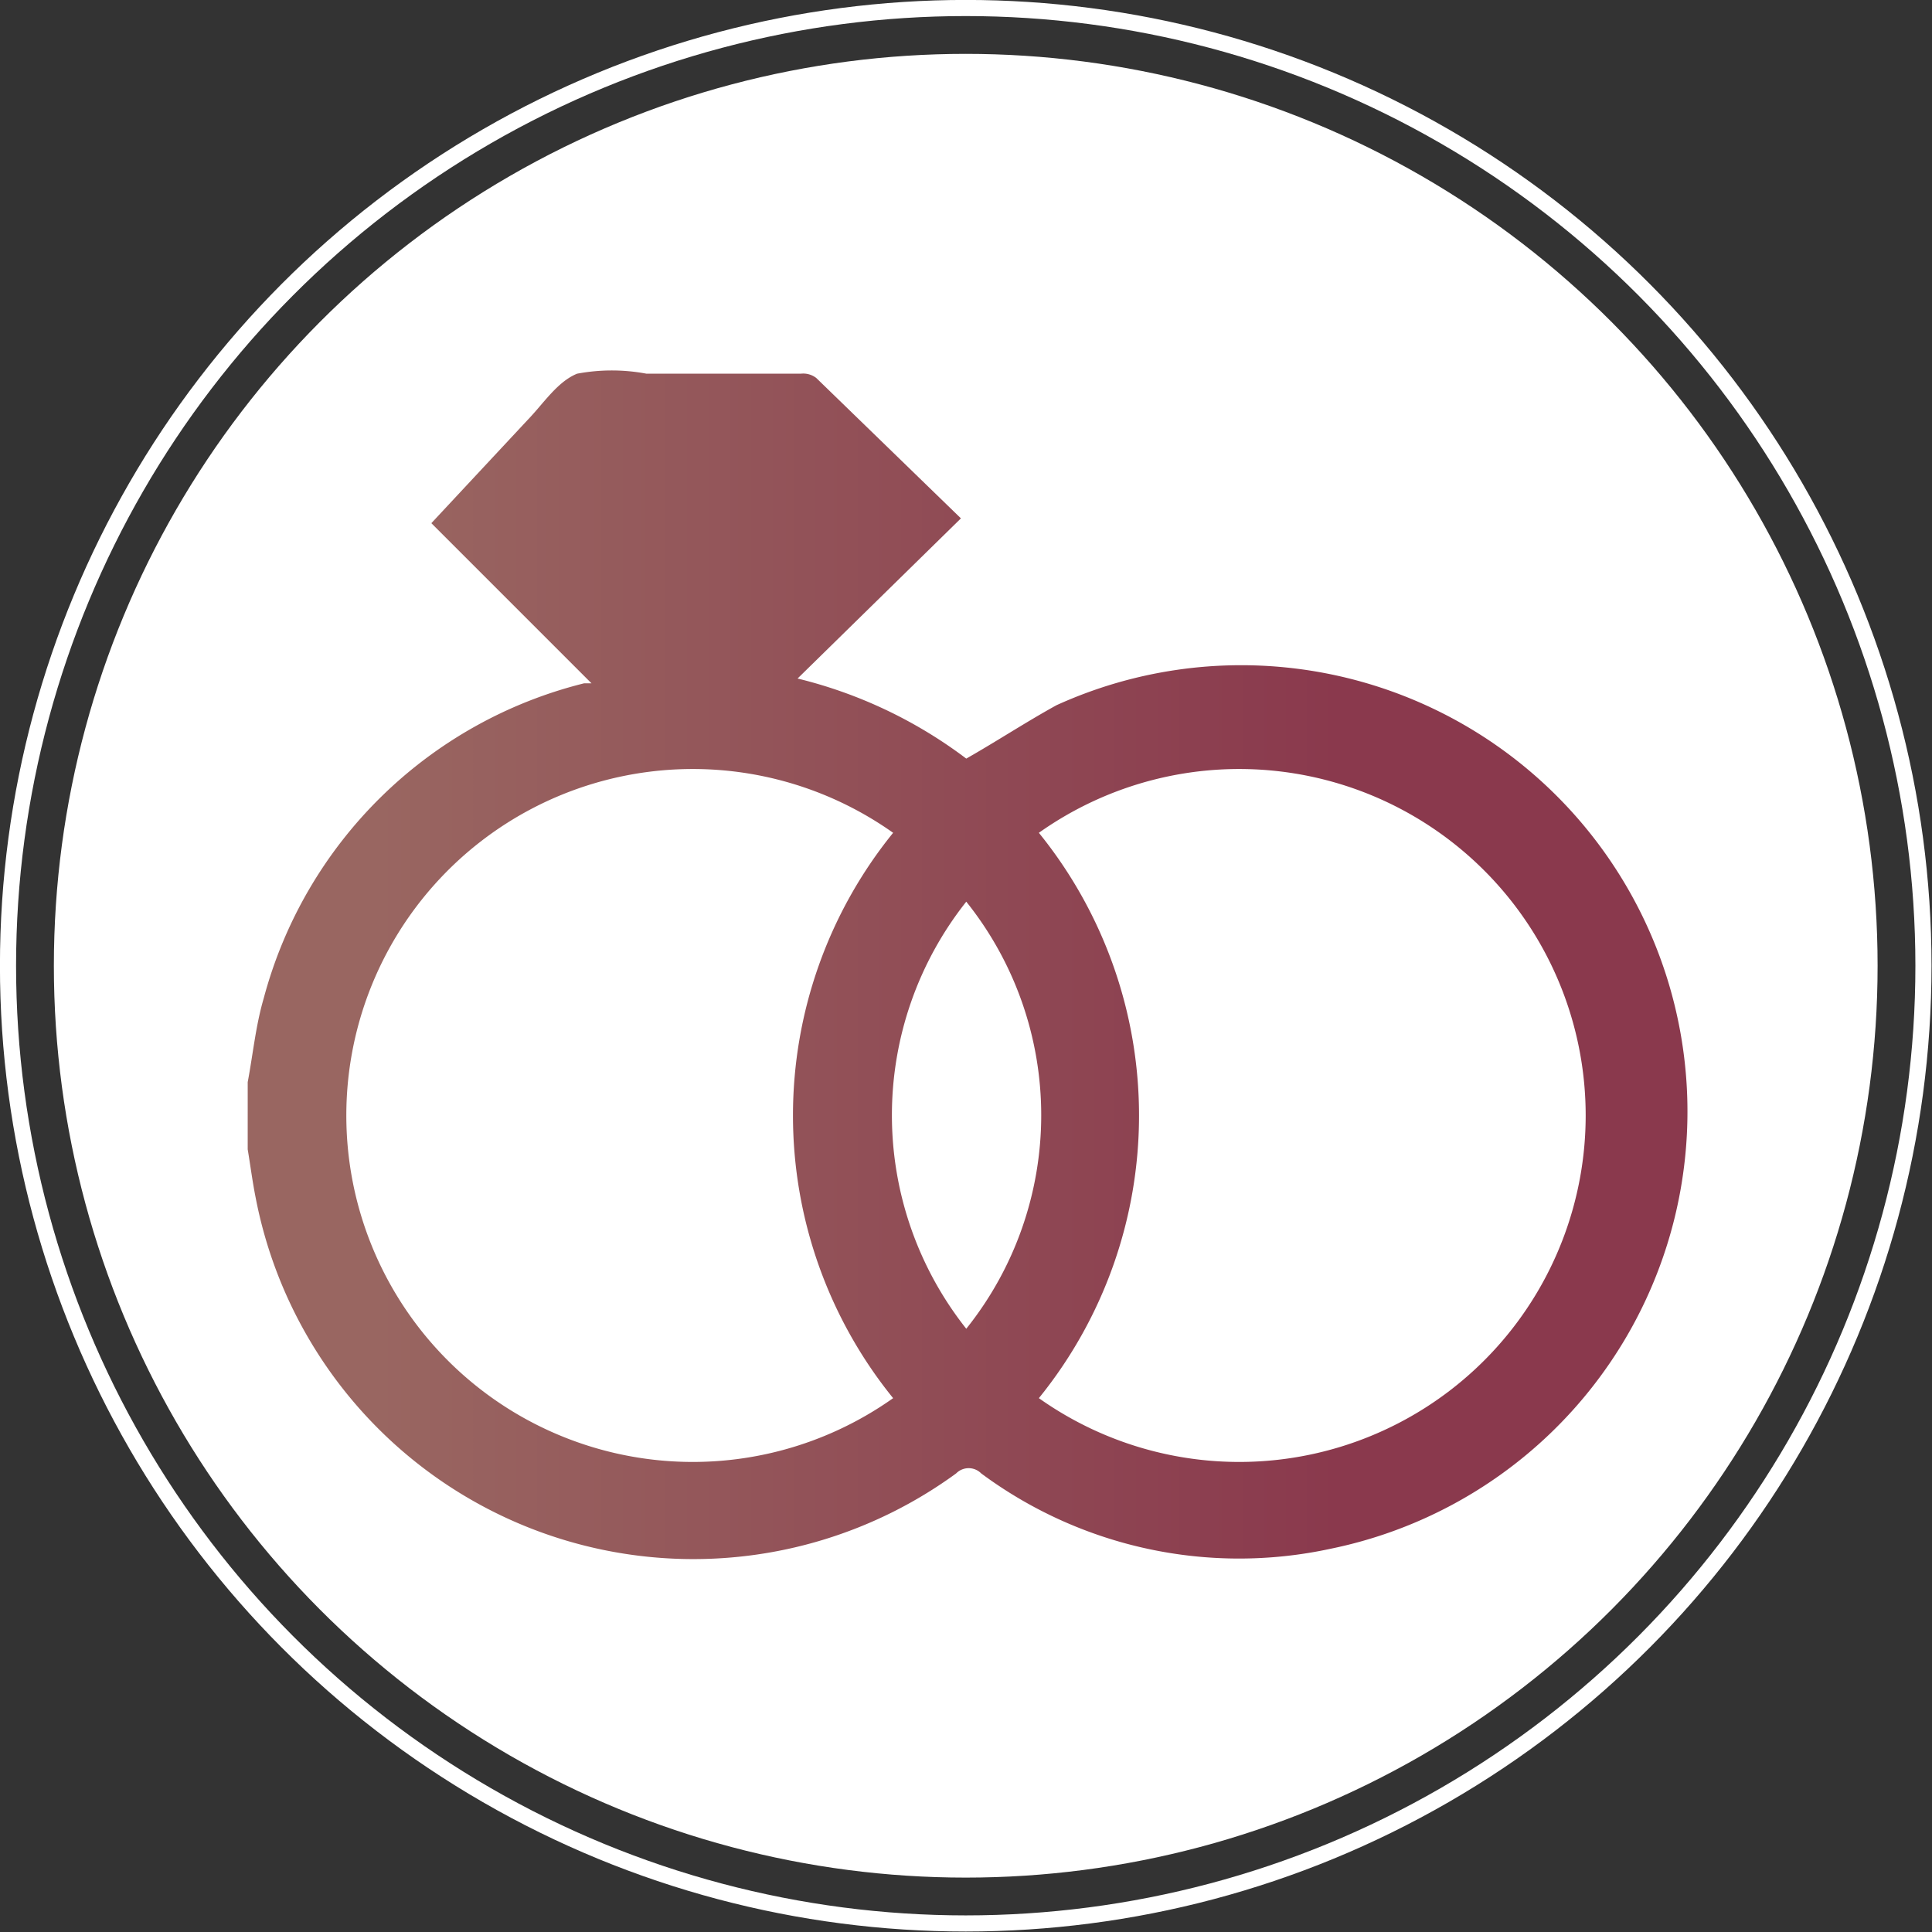
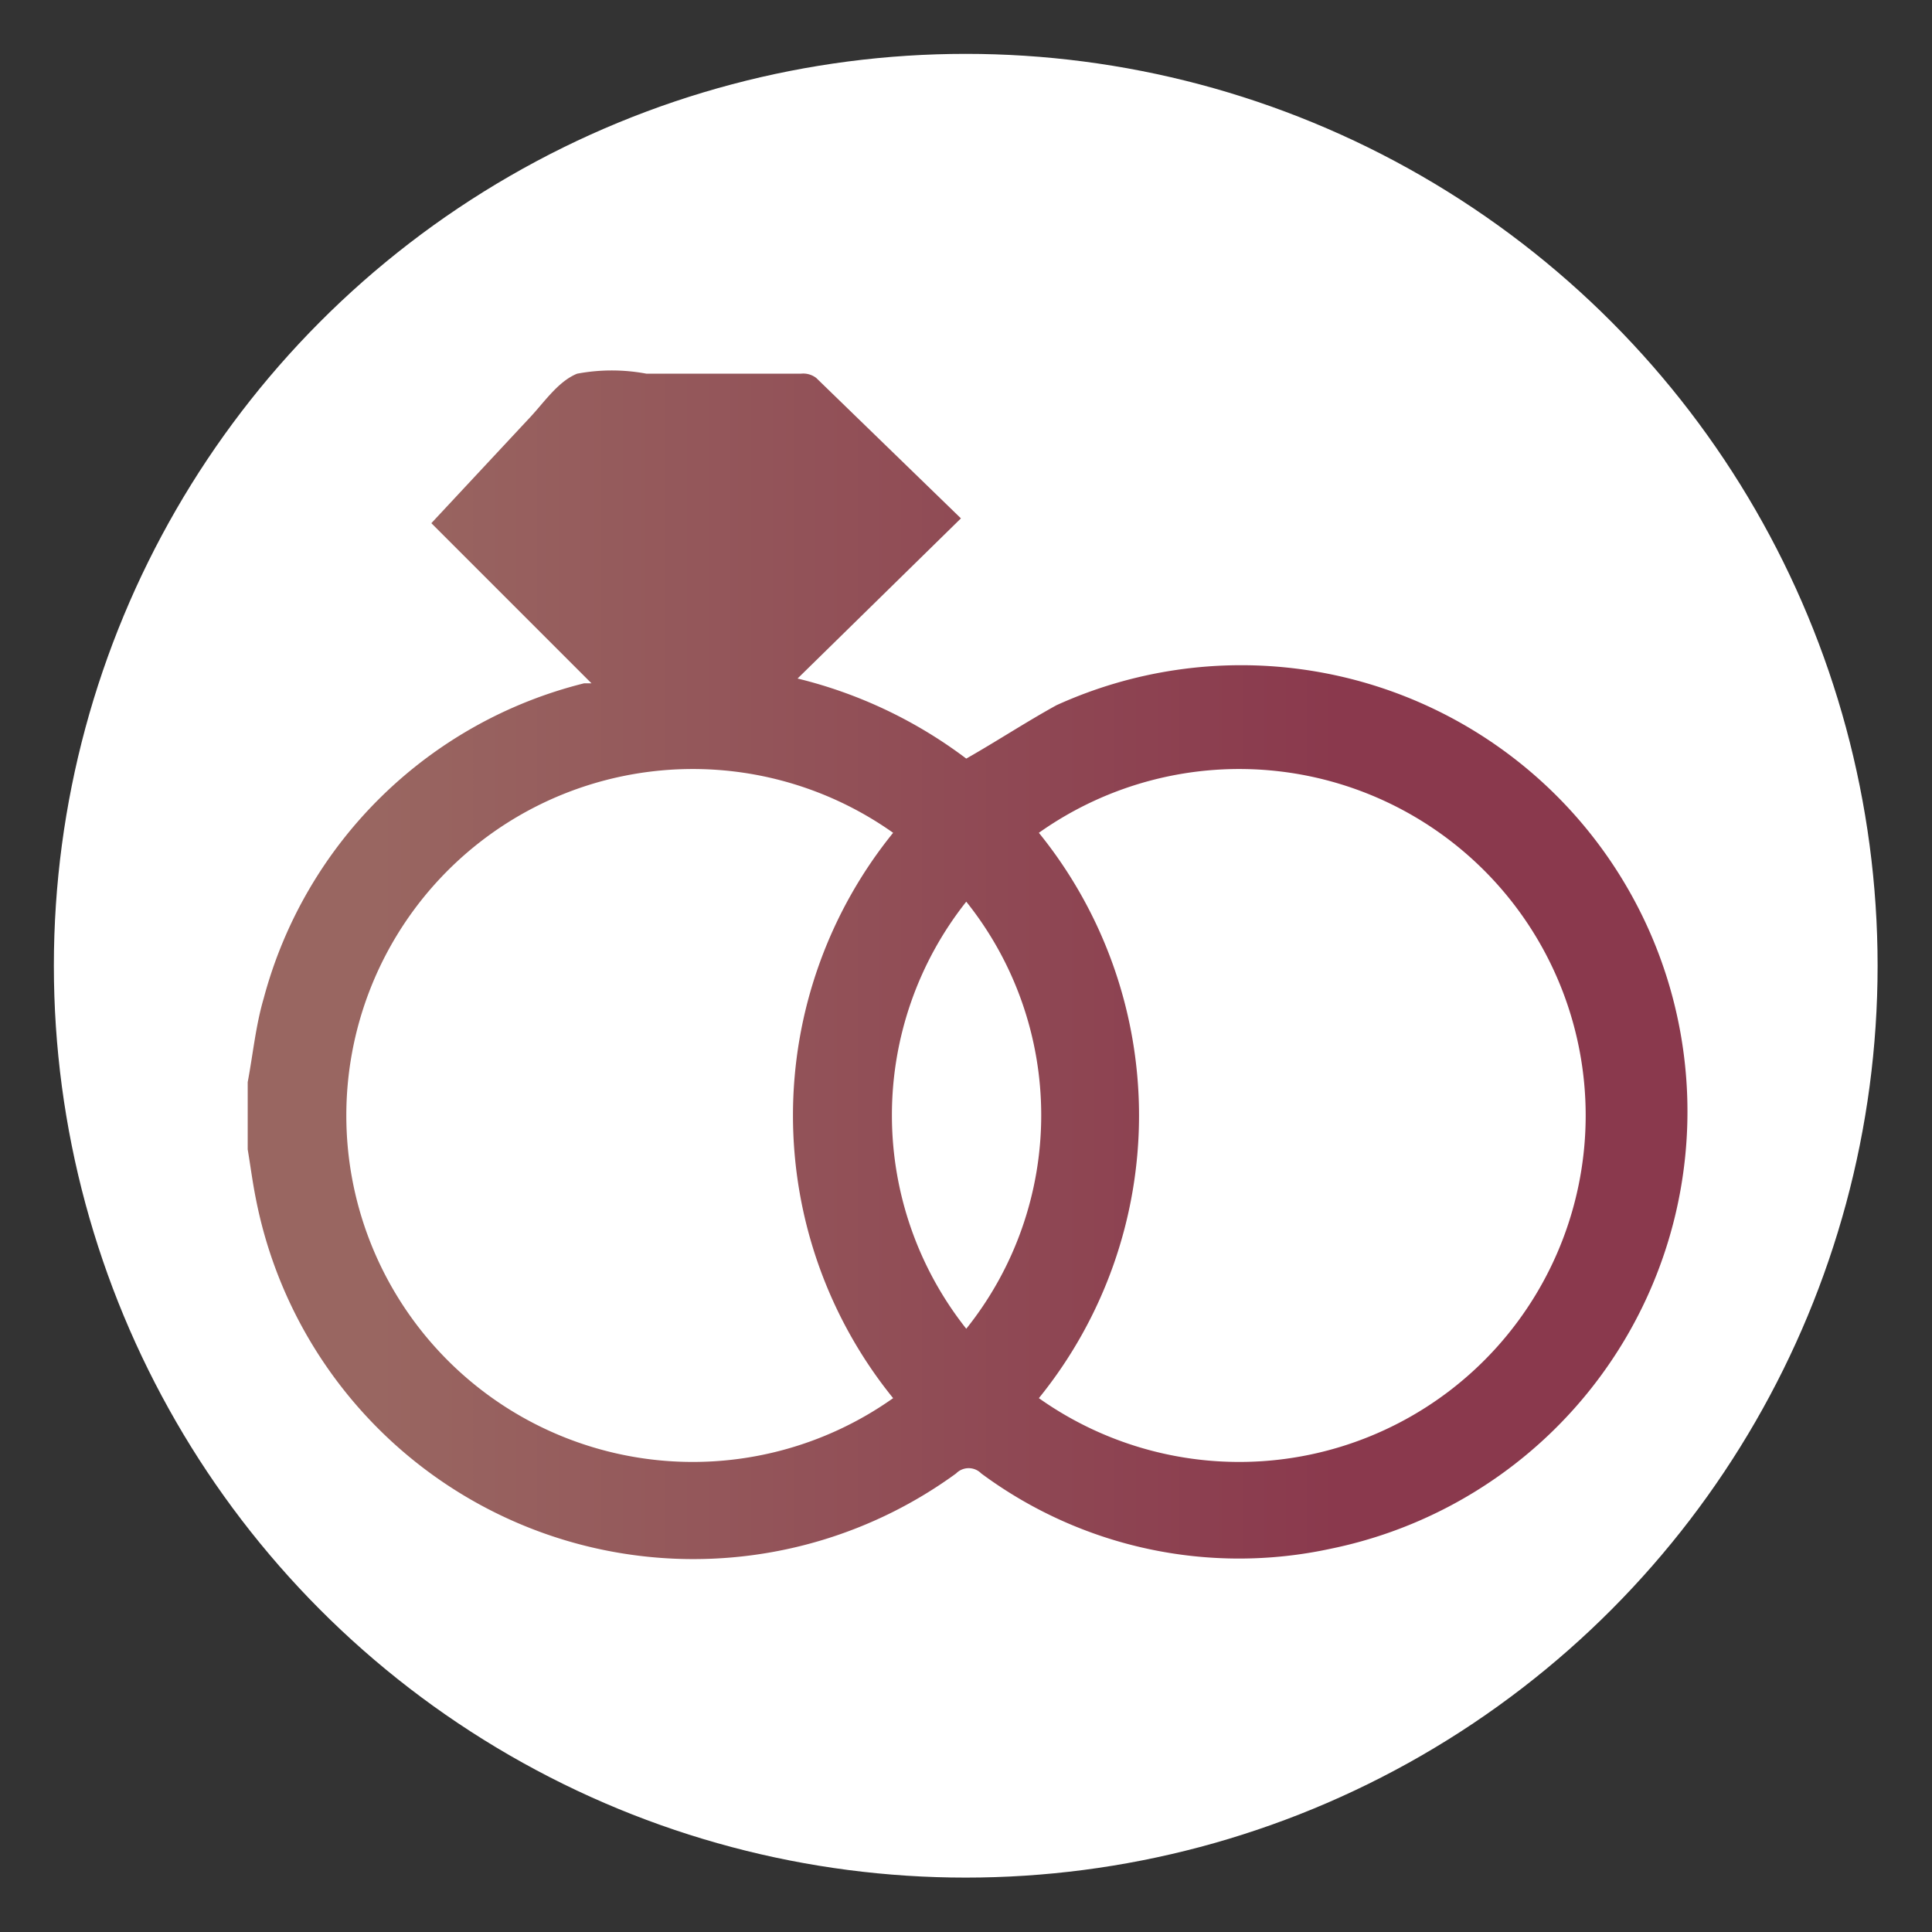
<svg xmlns="http://www.w3.org/2000/svg" viewBox="0 0 36.19 36.19">
  <rect x="0" y="0" width="36.19" height="36.19" fill="#333333" stroke="none" />
  <defs>
    <linearGradient id="Degradado_sin_nombre_5" x1="4.64" y1="18.09" x2="31.54" y2="18.09" gradientUnits="userSpaceOnUse">
      <stop offset="0.09" stop-color="#996661" />
      <stop offset="0.76" stop-color="#8a394d" />
    </linearGradient>
  </defs>
  <g id="Capa_2" data-name="Capa 2">
    <g id="Capa_1-2" data-name="Capa 1">
      <circle cx="18.09" cy="18.09" r="16.69" style="fill:#fff;stroke:#fff;stroke-miterlimit:10;stroke-width:0.782px" />
      <path d="M4.64,20.27c.1-.53.15-1.06.3-1.57a8.28,8.28,0,0,1,6-5.9l.14,0-3-3L9.88,7.87c.3-.31.56-.72.93-.87a3.51,3.51,0,0,1,1.3,0H15a.4.4,0,0,1,.29.08L18,9.71l-3.06,3a8.64,8.64,0,0,1,3.16,1.5c.58-.33,1.11-.68,1.69-1a8.36,8.36,0,1,1,5.14,15.8,8.11,8.11,0,0,1-6.55-1.41.33.33,0,0,0-.47,0A8.35,8.35,0,0,1,4.79,22.44c-.06-.3-.1-.61-.15-.91ZM16.73,15.6a6.49,6.49,0,1,0,0,10.59A8.41,8.41,0,0,1,16.73,15.6Zm2.73,10.59a6.49,6.49,0,1,0,0-10.59A8.41,8.41,0,0,1,19.46,26.19Zm-1.36-1.3a6.4,6.4,0,0,0,0-8A6.44,6.44,0,0,0,18.1,24.89Z" style="fill:url(#Degradado_sin_nombre_5)" />
-       <circle cx="18.09" cy="18.09" r="17.94" style="fill:none;stroke:#fff;stroke-miterlimit:10;stroke-width:0.302px" />
    </g>
  </g>
</svg>